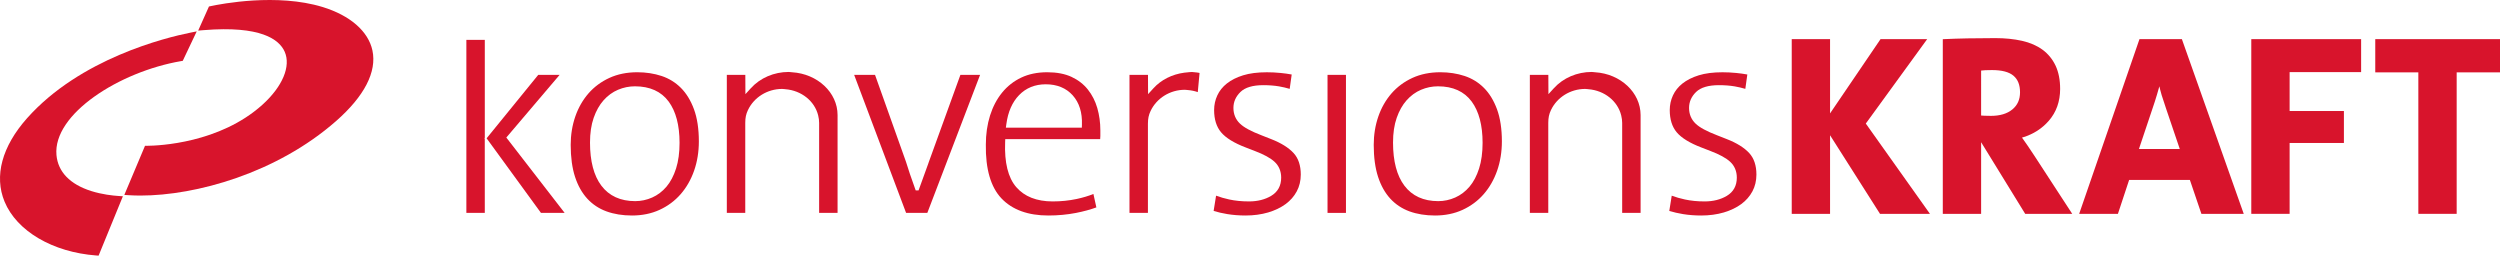
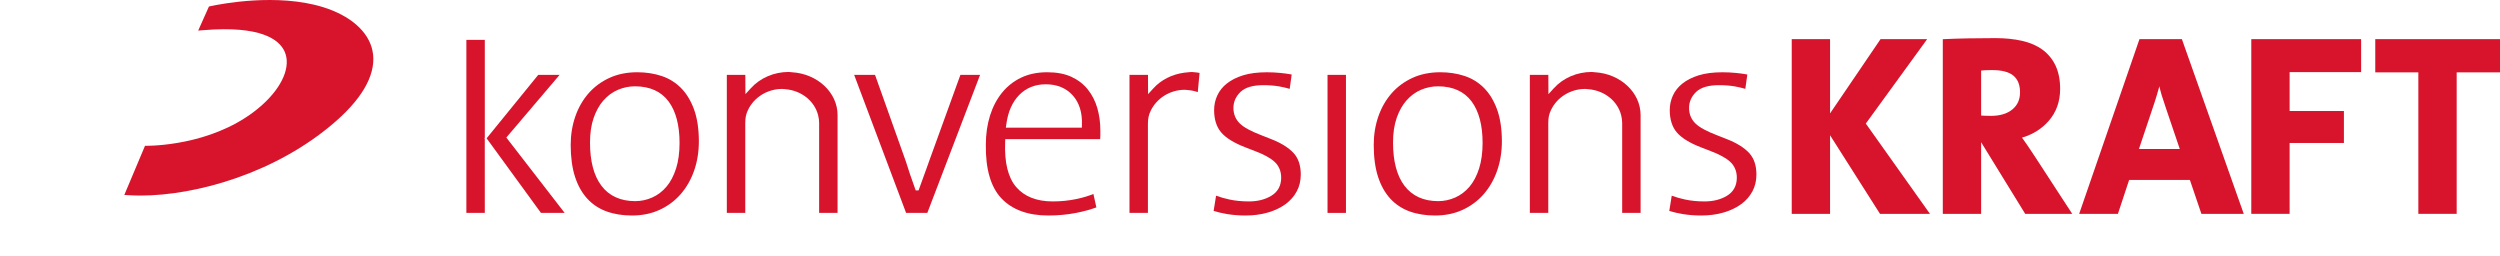
<svg xmlns="http://www.w3.org/2000/svg" version="1.0" id="Ebene_1" x="0px" y="0px" viewBox="0 0 800 81.807" style="enable-background:new 0 0 800 81.807;" xml:space="preserve">
  <style type="text/css">
	.st0{fill:#D8142C;}
</style>
  <g>
    <g>
      <g>
-         <path class="st0" d="M29.183,61.131c-6.793-2.154-10.636-6.141-11.115-11.528     c-1.159-13.087,20.101-26.658,39.883-30.048l0.531-0.091l4.47-9.421     l-2.033,0.407c-7.966,1.597-35.278,8.293-52.249,27.366     c-8.039,9.037-10.6,18.521-7.21,26.705     c3.899,9.427,15.412,16.189,29.334,17.23l0.755,0.056l7.776-19.002L37.885,62.711     C36.136,62.596,32.675,62.237,29.183,61.131z" />
        <path class="st0" d="M119.176,16.14c-1.316-6.127-7.126-11.192-15.948-13.897     c-14.581-4.464-32.424-1.011-35.849-0.273L66.865,2.08L63.418,9.79l1.749-0.144     c18.249-1.484,24.174,2.931,25.931,6.902c2.05,4.64-0.674,11.135-7.108,16.95     C70.328,45.825,50.849,46.621,47.083,46.656l-0.682,0.007l-6.617,15.711     l1.462,0.092c1.194,0.073,2.431,0.111,3.718,0.111     c17.727,0,43.595-7.17,62.565-23.824C116.612,30.786,120.638,22.967,119.176,16.14z     " />
      </g>
    </g>
    <g>
      <polygon class="st0" points="597.163,39.391 616.696,12.525 601.773,12.525 585.618,36.287     585.618,12.525 573.354,12.525 573.354,68.428 585.618,68.428 585.618,43.278     601.601,68.428 617.581,68.428 597.055,39.539   " />
      <path class="st0" d="M648.889,46.676l-1.852-2.643l0.337-0.104    c3.298-1.004,6.076-2.785,8.259-5.298c2.398-2.76,3.612-6.188,3.612-10.187    c0-2.869-0.493-5.372-1.466-7.442c-0.978-2.062-2.381-3.777-4.171-5.093    c-1.78-1.306-3.987-2.264-6.56-2.847c-2.55-0.574-5.422-0.865-8.534-0.865    c-3.194,0-6.203,0.027-8.941,0.082c-2.685,0.053-5.2,0.137-7.477,0.244    l-0.401,0.02V68.428h12.264V45.509l14.104,22.919h15.049l-12.169-18.673    C650.298,48.735,649.607,47.701,648.889,46.676z M643.953,35.021    c-1.658,1.364-3.954,2.055-6.828,2.055c-0.773,0-1.449-0.015-2.064-0.043    c-0.322-0.013-0.611-0.032-0.867-0.052l-0.237-0.018V22.59l0.222-0.03    c0.326-0.045,0.693-0.077,1.124-0.095c0.671-0.027,1.393-0.042,2.146-0.042    c3.142,0,5.452,0.608,6.864,1.807c1.409,1.197,2.096,2.937,2.096,5.316    C646.409,31.865,645.606,33.655,643.953,35.021z" />
      <path class="st0" d="M684.63,12.525L665.334,68.428h12.401l3.588-10.85h19.441    l0.058,0.175l3.627,10.675h13.547L698.203,12.525H684.63z M684.461,47.679    l0.112-0.339l4.346-12.964c0.429-1.226,0.858-2.565,1.312-4.098    c0.17-0.579,0.336-1.147,0.493-1.713l0.262-0.948l0.234,0.957    c0.16,0.656,0.332,1.286,0.511,1.87c0.404,1.317,0.873,2.748,1.396,4.255    l4.401,12.981H684.461z" />
      <polygon class="st0" points="750.05,35.525 732.677,35.525 732.677,23.076 755.56,23.076     755.56,12.525 720.414,12.525 720.414,68.428 732.677,68.428 732.677,45.751     750.05,45.751   " />
      <polygon class="st0" points="773.87,68.428 786.134,68.428 786.134,23.156 800,23.156 800,12.525     760.085,12.525 760.085,23.156 773.87,23.156   " />
      <g>
        <polygon class="st0" points="162.022,44.013 162.278,43.715 179.078,23.956 172.236,23.956      155.717,44.26 155.943,44.565 173.107,68.125 180.685,68.125    " />
        <polygon class="st0" points="149.237,68.125 155.136,68.125 155.125,44.388 155.01,44.23      155.136,44.074 155.136,12.755 149.237,12.755    " />
      </g>
      <path class="st0" d="M217.889,28.122c-1.74-1.742-3.812-3.021-6.159-3.802    c-2.397-0.796-5.025-1.201-7.812-1.201c-3.3,0-6.3,0.609-8.916,1.813    c-2.616,1.204-4.864,2.87-6.682,4.951c-1.826,2.096-3.245,4.58-4.219,7.382    c-0.98,2.822-1.477,5.882-1.477,9.1c0,3.961,0.468,7.402,1.39,10.231    c0.911,2.792,2.229,5.138,3.919,6.976c1.675,1.82,3.73,3.186,6.111,4.059    c2.419,0.883,5.178,1.331,8.202,1.331c3.236,0,6.205-0.609,8.824-1.815    c2.617-1.201,4.881-2.884,6.729-4.998c1.857-2.121,3.308-4.652,4.314-7.524    c1.01-2.885,1.522-6.039,1.522-9.376c0-4.009-0.526-7.472-1.562-10.291    C221.037,32.158,219.629,29.857,217.889,28.122z M216.341,53.916    c-0.751,2.349-1.782,4.31-3.069,5.822c-1.303,1.536-2.846,2.703-4.586,3.471    c-1.733,0.765-3.557,1.154-5.418,1.154c-4.712,0-8.355-1.665-10.83-4.949    c-2.413-3.193-3.636-7.834-3.636-13.794c0-3.017,0.393-5.675,1.169-7.9    c0.781-2.247,1.848-4.141,3.168-5.627c1.336-1.501,2.894-2.635,4.63-3.37    c1.727-0.731,3.546-1.104,5.406-1.104c4.77,0,8.4,1.638,10.79,4.867    c2.318,3.132,3.493,7.582,3.493,13.226    C217.457,48.837,217.081,51.595,216.341,53.916z" />
      <path class="st0" d="M348.107,28.644c-1.35-1.698-3.103-3.056-5.211-4.037    c-2.116-0.987-4.74-1.488-7.802-1.488c-3.117,0-5.911,0.576-8.303,1.715    c-2.386,1.134-4.442,2.745-6.109,4.79c-1.678,2.059-2.978,4.527-3.864,7.334    c-0.895,2.84-1.349,5.973-1.349,9.314c-0.117,7.818,1.572,13.617,5.018,17.238    c3.442,3.618,8.481,5.452,14.978,5.452c3.075,0,6.042-0.276,8.819-0.818    c2.439-0.478,4.643-1.075,6.555-1.778l-0.946-4.295    c-1.59,0.643-3.387,1.181-5.347,1.6c-2.439,0.521-5.024,0.785-7.687,0.785    c-5.115,0-9.042-1.546-11.672-4.597c-2.604-3.017-3.795-7.851-3.541-14.366    l0.039-0.962h30.373c0.039-0.369,0.059-0.72,0.059-1.044v-1.767    c0-2.49-0.331-4.897-0.983-7.155C350.491,32.35,349.472,30.358,348.107,28.644z     M346.186,40.862h-24.311l0.155-1.132c0.521-3.919,1.893-7.046,4.079-9.295    c2.228-2.296,5.096-3.461,8.522-3.461c3.624,0,6.53,1.191,8.637,3.537    c2.089,2.326,3.081,5.483,2.95,9.386L346.186,40.862z" />
      <path class="st0" d="M406.763,44.509l-3.071-1.209c-3.378-1.292-5.644-2.523-6.926-3.765    c-1.373-1.326-2.069-3.011-2.069-5.009c0-1.932,0.76-3.648,2.256-5.101    c1.488-1.441,3.941-2.172,7.29-2.172c1.838,0,3.535,0.13,5.044,0.386    c1.127,0.194,2.276,0.461,3.418,0.795l0.638-4.592    c-1.15-0.214-2.336-0.379-3.53-0.493c-1.526-0.149-3.012-0.222-4.415-0.222    c-2.97,0-5.525,0.326-7.592,0.97c-2.067,0.64-3.817,1.519-5.205,2.616    c-1.356,1.07-2.383,2.354-3.056,3.815c-0.681,1.469-1.025,3.047-1.025,4.692    c0,2.962,0.748,5.355,2.227,7.111c1.524,1.813,4.186,3.451,7.906,4.866    l2.884,1.115c2.89,1.092,5.013,2.252,6.308,3.448    c1.416,1.307,2.134,3.024,2.134,5.101c0,2.596-1.087,4.558-3.229,5.831    c-1.974,1.169-4.35,1.763-7.06,1.763c-2.311,0-4.445-0.21-6.342-0.626    c-1.473-0.317-2.884-0.725-4.201-1.214l-0.783,4.889    c1.357,0.411,2.83,0.75,4.381,1.005c1.848,0.301,3.809,0.452,5.829,0.452    c2.601,0,5.038-0.329,7.243-0.978c2.162-0.645,4.042-1.548,5.589-2.683    c1.511-1.11,2.712-2.483,3.568-4.079C415.821,59.638,416.25,57.828,416.25,55.839    c0-2.884-0.771-5.19-2.294-6.851C412.363,47.254,409.943,45.746,406.763,44.509z" />
      <rect x="424.809" y="23.956" class="st0" width="5.898" height="44.17" />
      <path class="st0" d="M474.859,28.122c-1.74-1.742-3.812-3.021-6.16-3.802    c-2.396-0.796-5.024-1.201-7.811-1.201c-3.299,0-6.3,0.609-8.918,1.813    c-2.613,1.204-4.862,2.869-6.681,4.951c-1.83,2.101-3.249,4.583-4.219,7.382    c-0.98,2.822-1.476,5.882-1.476,9.1c0,3.962,0.468,7.405,1.389,10.231    c0.908,2.787,2.226,5.133,3.917,6.976c1.68,1.822,3.737,3.188,6.113,4.059    c2.418,0.883,5.178,1.331,8.202,1.331c3.234,0,6.203-0.609,8.823-1.815    c2.618-1.201,4.882-2.882,6.729-4.998c1.855-2.117,3.306-4.649,4.315-7.524    c1.01-2.89,1.521-6.044,1.521-9.376c0-4.004-0.526-7.465-1.563-10.291    C478.008,32.164,476.602,29.863,474.859,28.122z M473.309,53.916    c-0.748,2.349-1.78,4.31-3.067,5.822c-1.304,1.536-2.847,2.703-4.587,3.473    c-1.732,0.763-3.555,1.152-5.418,1.152c-4.712,0-8.355-1.665-10.83-4.949    c-2.413-3.194-3.638-7.834-3.638-13.794c0-3.009,0.394-5.667,1.171-7.898    c0.781-2.251,1.848-4.144,3.171-5.629c1.327-1.494,2.884-2.628,4.627-3.37    c1.727-0.731,3.545-1.104,5.408-1.104c4.769,0,8.399,1.638,10.788,4.867    c2.319,3.136,3.495,7.586,3.495,13.226C474.428,48.837,474.051,51.597,473.309,53.916    z" />
      <path class="st0" d="M552.563,44.509l-3.071-1.209c-3.376-1.292-5.642-2.523-6.924-3.765    c-1.372-1.327-2.07-3.014-2.07-5.009c0-1.93,0.76-3.647,2.256-5.101    c1.489-1.441,3.942-2.172,7.293-2.172c1.837,0,3.531,0.13,5.041,0.386    c1.13,0.194,2.279,0.461,3.418,0.795l0.64-4.592    c-1.155-0.214-2.341-0.379-3.53-0.493c-1.526-0.149-3.012-0.222-4.415-0.222    c-2.974,0-5.529,0.326-7.594,0.97c-2.072,0.643-3.822,1.523-5.205,2.615    c-1.354,1.072-2.383,2.356-3.057,3.817c-0.68,1.469-1.024,3.047-1.024,4.692    c0,2.962,0.748,5.355,2.227,7.111c1.526,1.813,4.186,3.451,7.908,4.866    l2.882,1.115c2.892,1.092,5.014,2.252,6.308,3.448    c1.416,1.307,2.136,3.024,2.136,5.101c0,2.596-1.087,4.558-3.229,5.831    c-1.975,1.17-4.351,1.763-7.058,1.763c-2.313,0-4.447-0.21-6.343-0.626    c-1.473-0.317-2.885-0.725-4.199-1.214l-0.783,4.889    c1.361,0.411,2.835,0.75,4.381,1.005c1.847,0.301,3.807,0.452,5.827,0.452    c2.603,0,5.039-0.329,7.243-0.978c2.174-0.65,4.054-1.553,5.589-2.683    c1.511-1.11,2.712-2.485,3.57-4.083c0.845-1.581,1.272-3.391,1.272-5.378    c0-2.884-0.771-5.188-2.293-6.851C558.166,47.255,555.745,45.748,552.563,44.509z" />
      <path class="st0" d="M381.783,23.072l-0.013-0.002c-0.065-0.008-0.127-0.013-0.189-0.017    l-0.15-0.012c-0.538,0.008-1.109,0.072-1.646,0.135l-0.127,0.01    c-0.22,0.02-0.442,0.04-0.66,0.067c-3.936,0.521-7.45,2.296-9.897,4.998    l-1.716,1.883l-0.027-6.18h-5.921v44.17h5.899V39.578    c0-1.601,0.244-2.773,0.842-4.044c1.947-4.133,6.25-6.803,10.96-6.803    c0.249,0,0.481,0.027,0.696,0.055l0.357,0.038    c1.049,0.085,2.091,0.304,3.096,0.651l0.573-6.138    c-0.514-0.092-1.037-0.184-1.56-0.215    C382.123,23.113,381.955,23.093,381.783,23.072z" />
      <path class="st0" d="M253.446,23.123c-0.176-0.01-0.347-0.03-0.52-0.05    c-0.208-0.027-0.367-0.047-0.532-0.047c-4.708,0-9.134,1.905-12.145,5.226    l-1.716,1.883l-0.028-6.18h-5.923v44.17h5.902V39.302    c0-1.605,0.244-2.777,0.841-4.044c1.944-4.133,6.247-6.803,10.959-6.803    c0.238,0,0.463,0.027,0.68,0.052l0.374,0.04    c5.136,0.419,9.35,3.79,10.478,8.387c0.206,0.833,0.306,1.618,0.306,2.401    v28.79h5.9V36.818C268.023,29.628,261.62,23.612,253.446,23.123z" />
      <path class="st0" d="M510.413,23.123c-0.172-0.01-0.341-0.03-0.511-0.05    c-0.214-0.027-0.372-0.047-0.538-0.047c-4.71,0-9.139,1.905-12.147,5.226    l-1.715,1.883l-0.032-6.18h-5.918v44.17h5.898V39.302    c0-1.598,0.244-2.768,0.842-4.044c1.947-4.133,6.25-6.803,10.96-6.803    c0.242,0,0.474,0.027,0.69,0.055l0.361,0.037    c5.138,0.416,9.352,3.787,10.483,8.387c0.207,0.838,0.309,1.623,0.309,2.401    v28.79h5.896V36.818C524.99,29.628,518.586,23.613,510.413,23.123z" />
      <path class="st0" d="M293.022,60.927l-1.873-5.321c-0.357-1.142-0.755-2.383-1.261-3.911    l-9.881-27.739h-6.677l16.619,44.17h6.795l16.884-44.17h-6.297l-10.167,28.045    c-0.023,0.062-0.042,0.124-0.062,0.187c-0.02,0.062-0.041,0.125-0.063,0.187    l-3.097,8.552H293.022z" />
    </g>
  </g>
</svg>